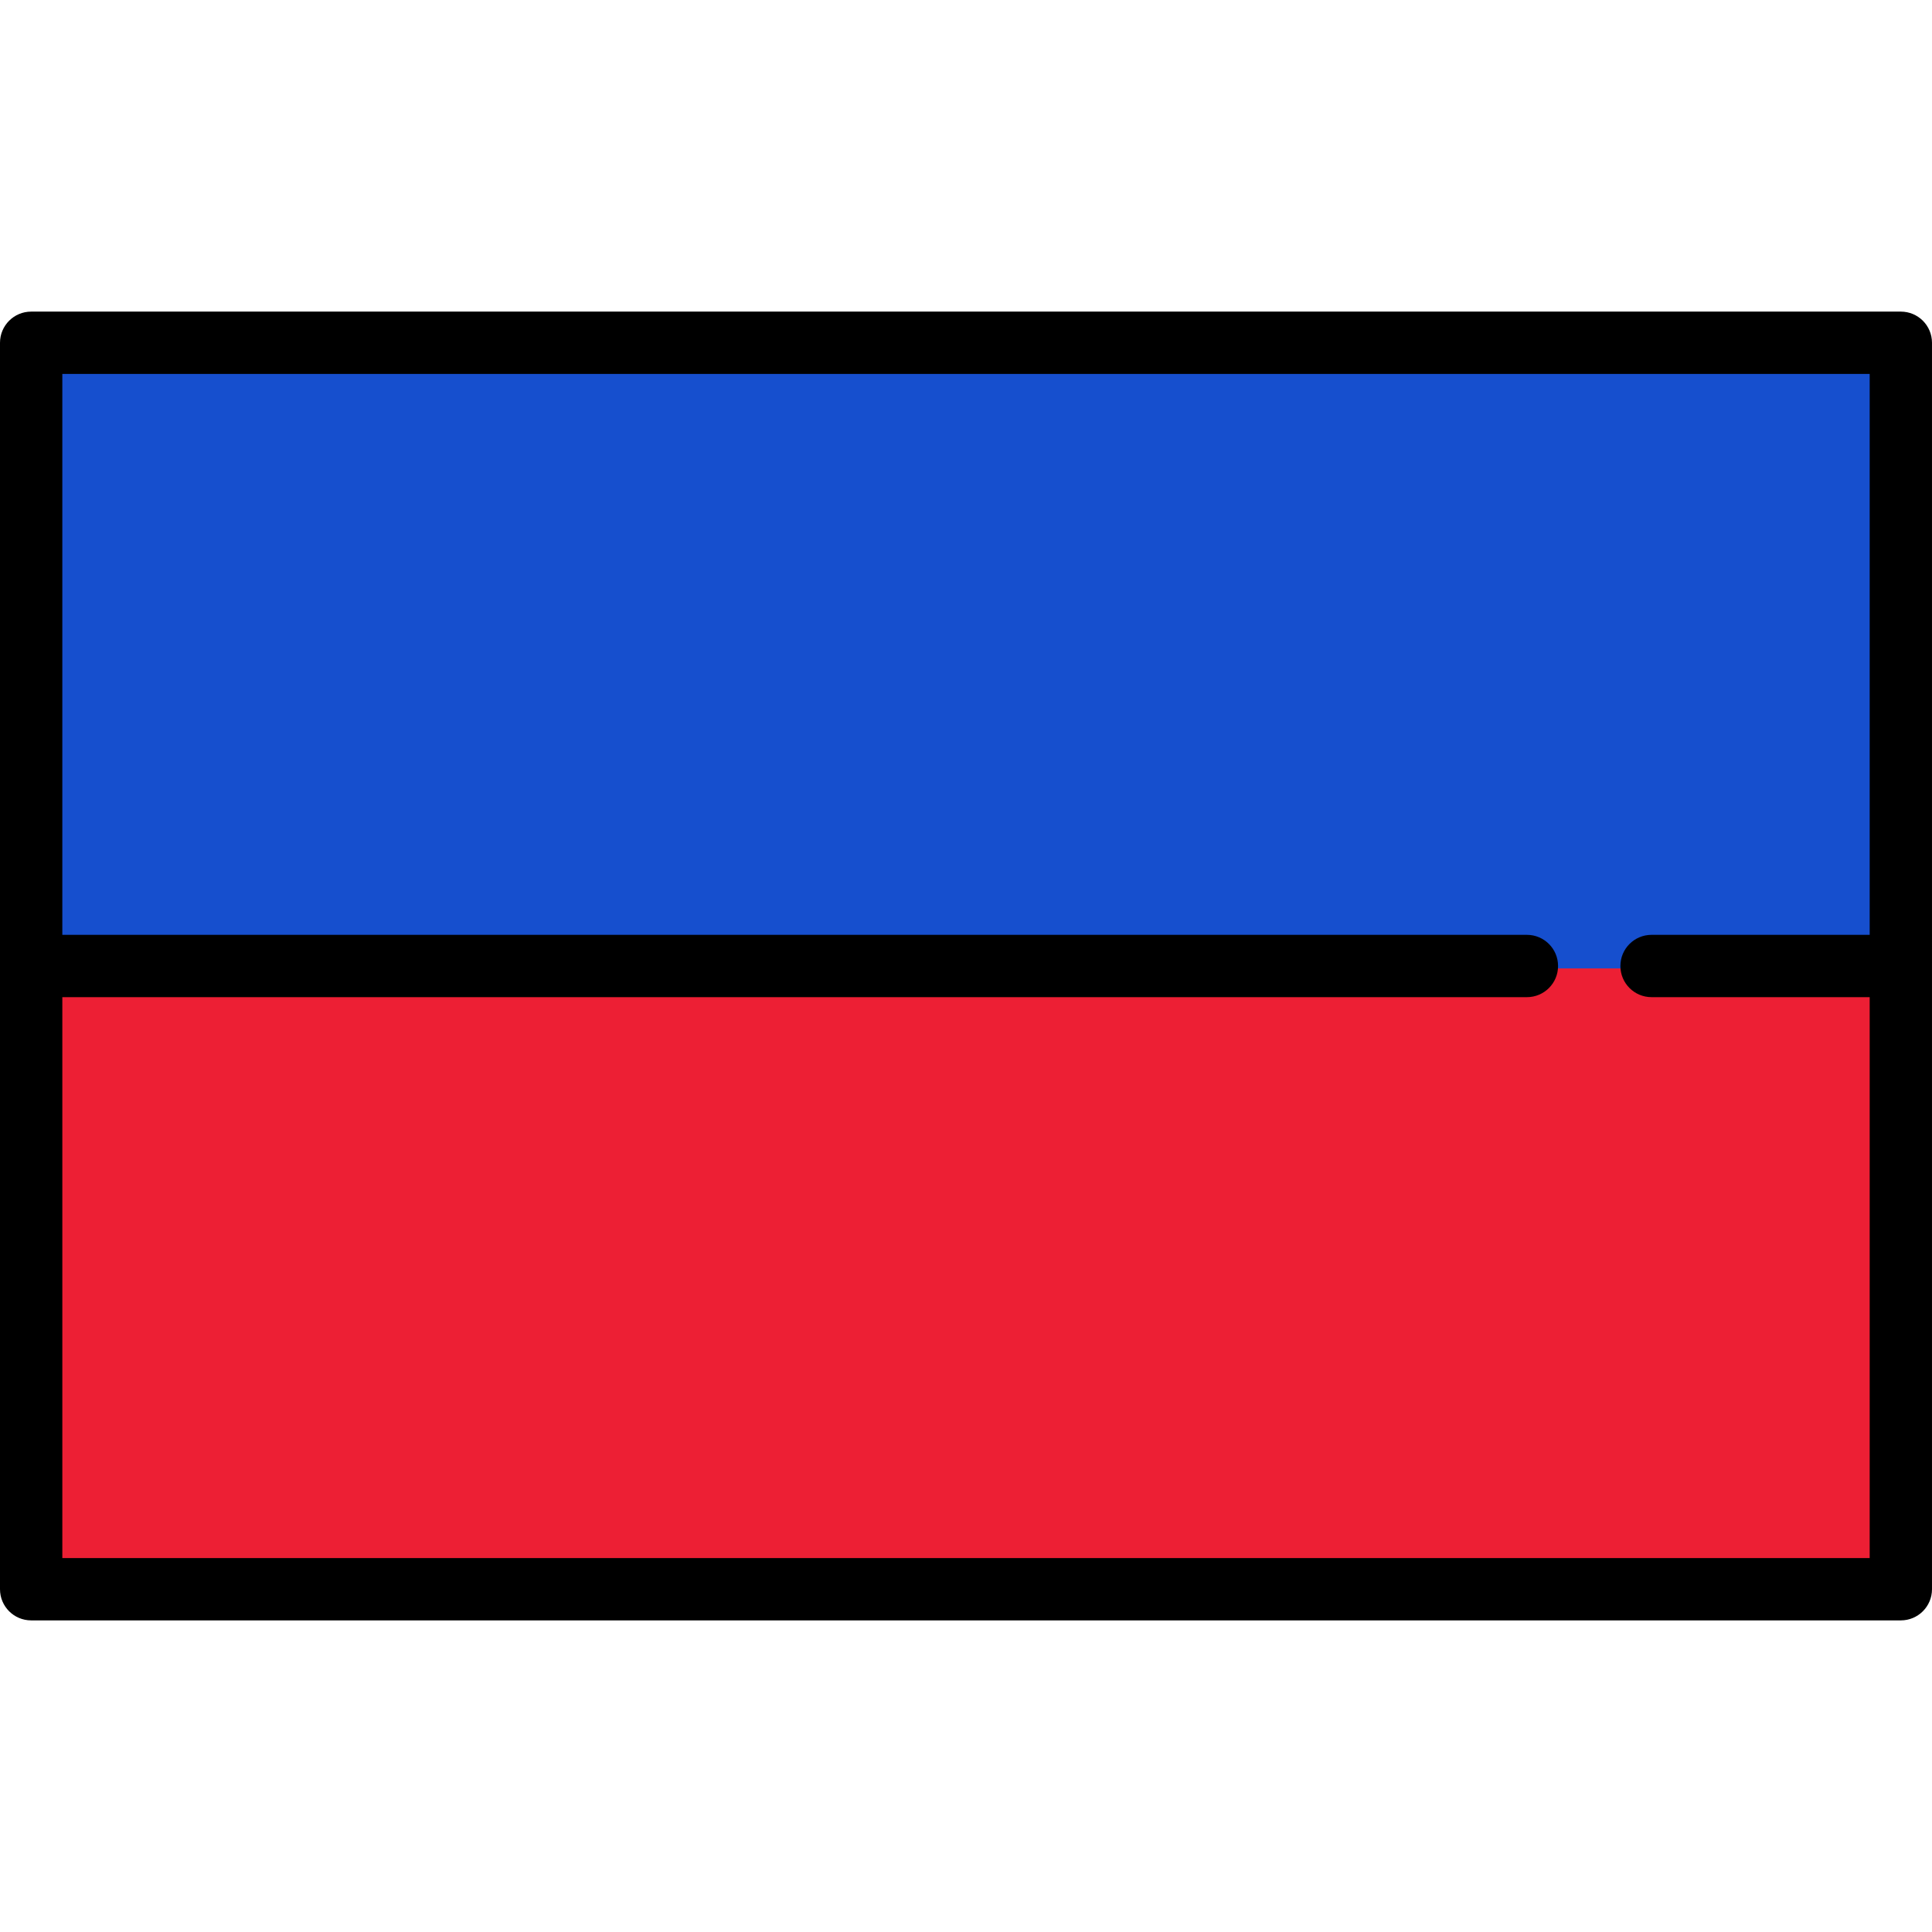
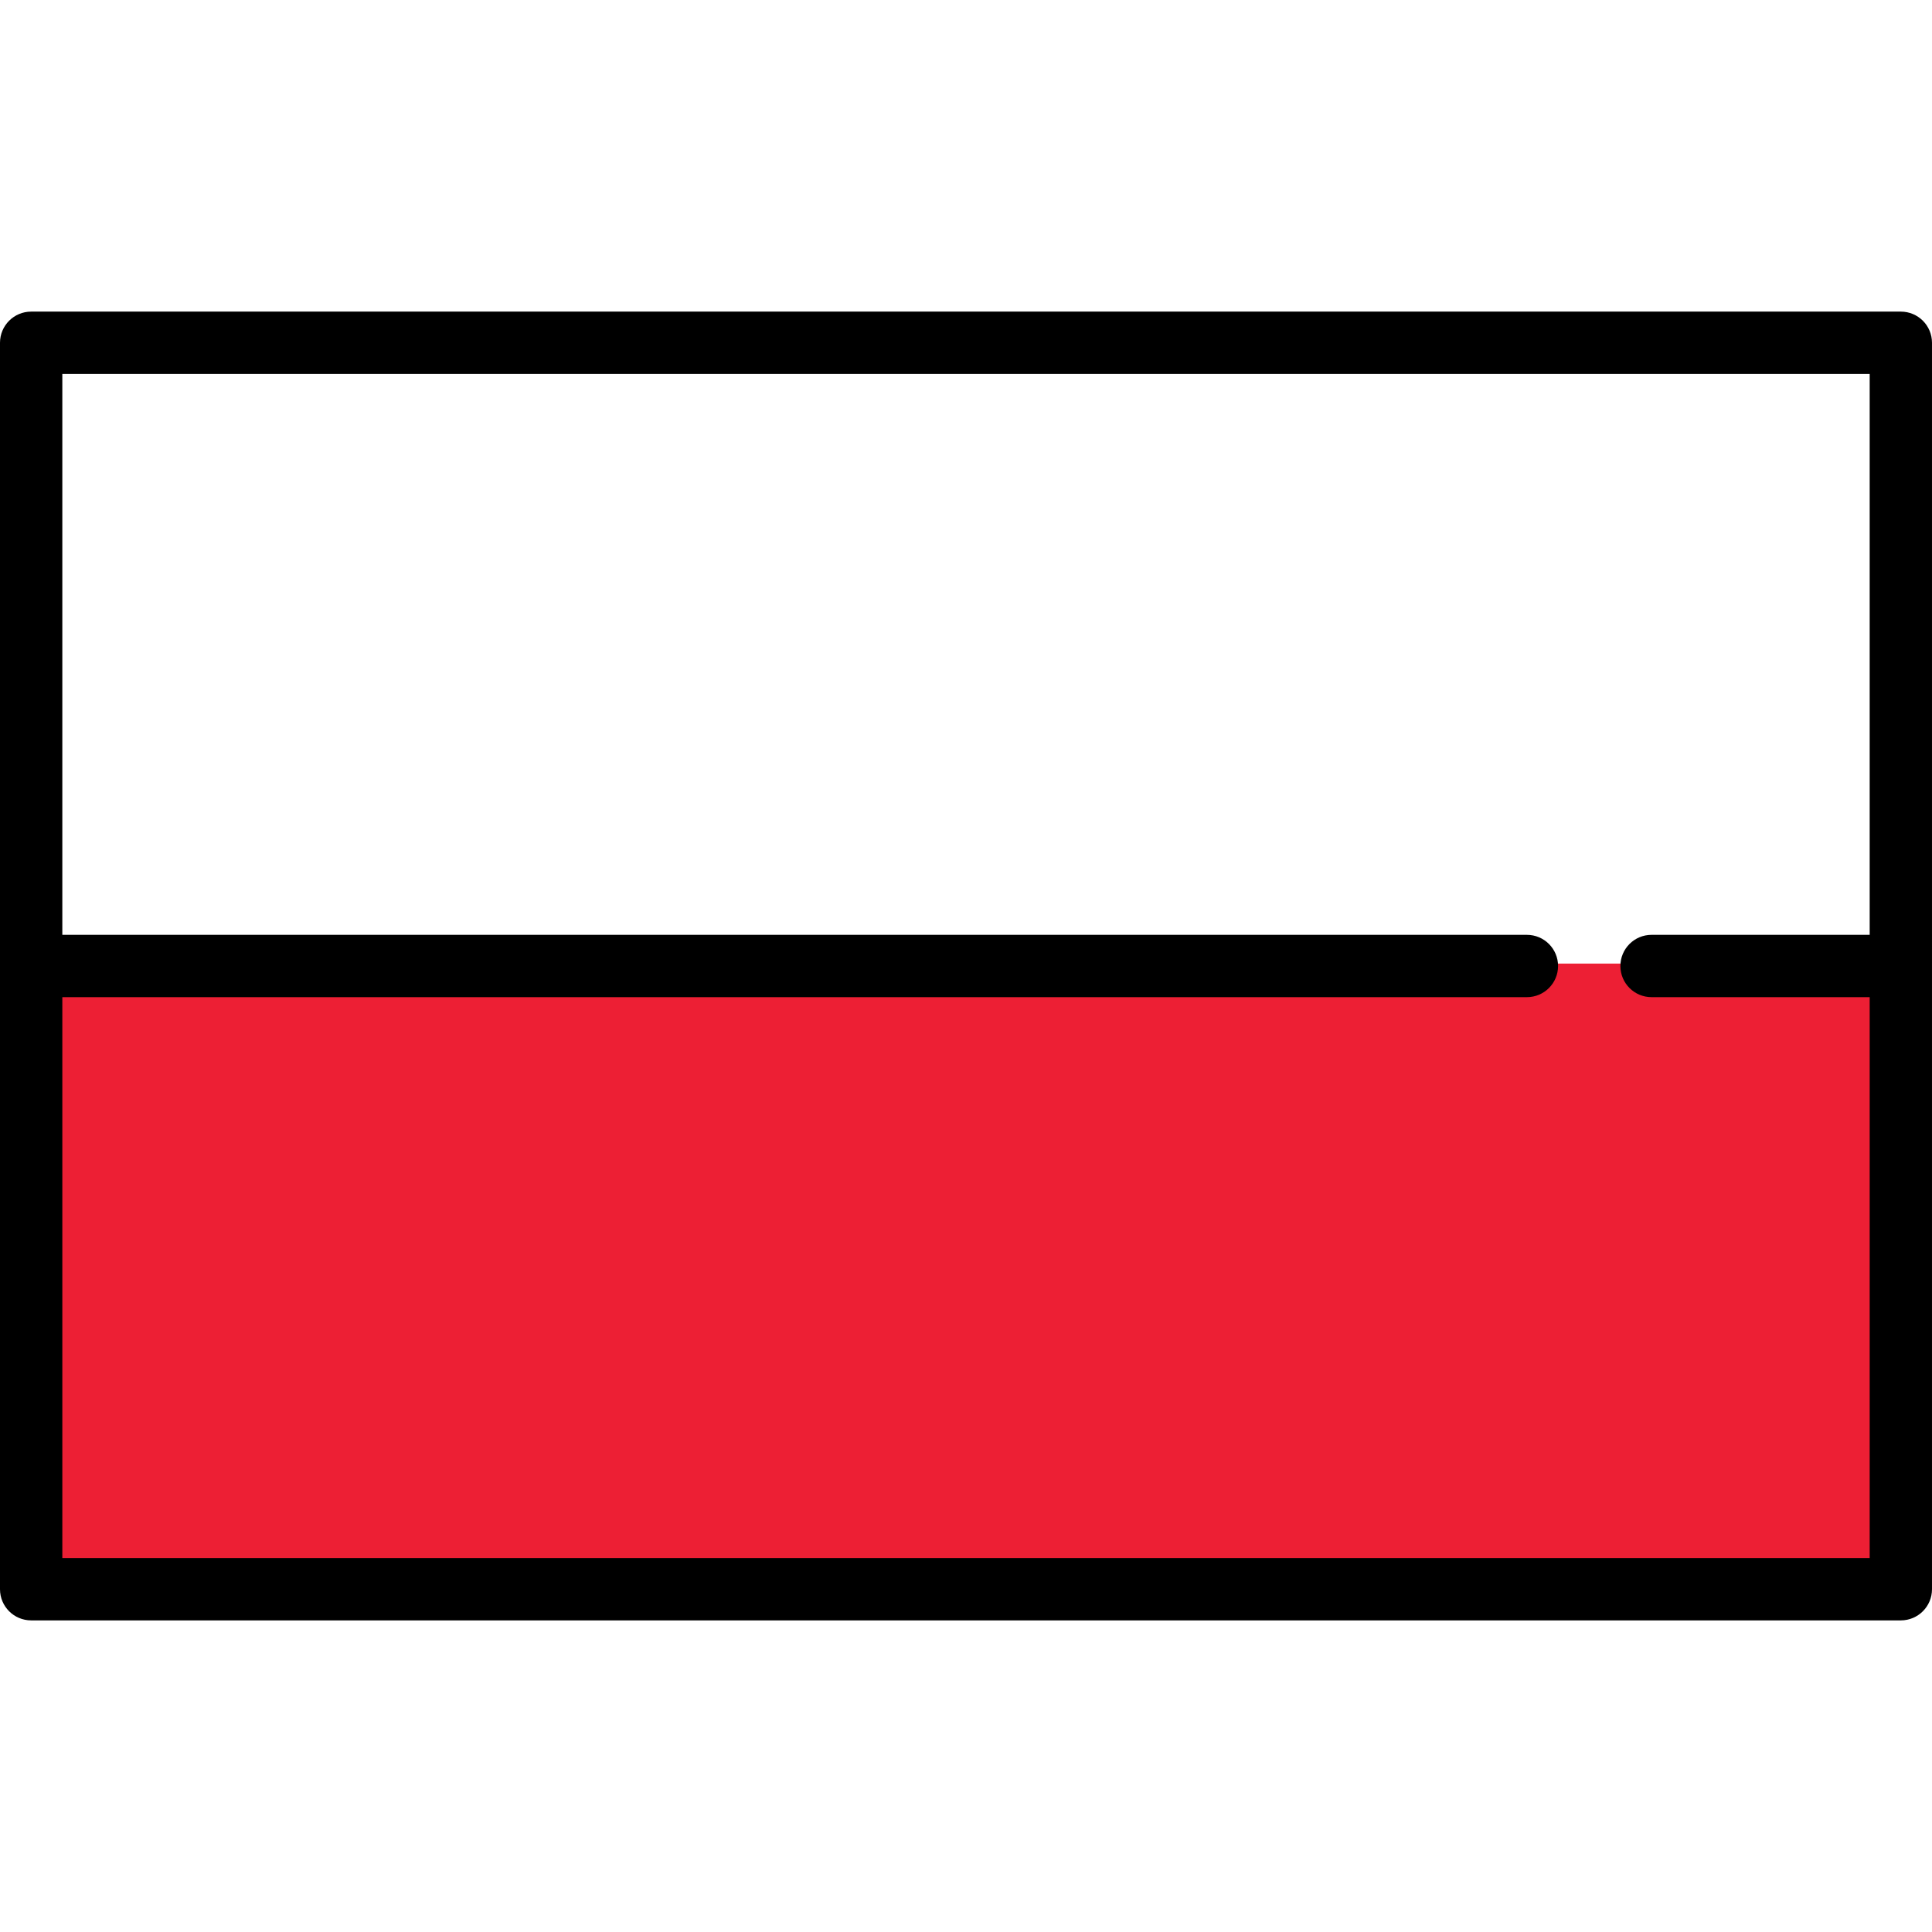
<svg xmlns="http://www.w3.org/2000/svg" version="1.1" id="Capa_1" width="800px" height="800px" viewBox="0 0 800 800" enable-background="new 0 0 800 800" xml:space="preserve">
  <g>
    <path fill="#ED1F34" d="M24.807,646.161V411.903h607.451c6.563,0,11.903-5.34,11.903-11.903v-1h27.807v1   c0,6.563,5.34,11.903,11.903,11.903h91.322v234.258H24.807z" />
-     <path fill="#ED1F34" d="M683.871,412.903c-7.126,0-12.903-5.775-12.903-12.903h-25.807c0,7.128-5.777,12.903-12.903,12.903H25.807   v232.258h748.387V412.903H683.871z" />
-     <path fill="#164FCE" d="M644.161,401v-1c0-6.563-5.34-11.903-11.903-11.903H24.807V153.839h750.387v234.258h-91.322   c-6.563,0-11.903,5.34-11.903,11.903v1H644.161z" />
-     <path fill="#164FCE" d="M683.871,387.097h90.322V154.839H25.807v232.258h606.451c7.126,0,12.903,5.775,12.903,12.903h25.807   C670.968,392.872,676.745,387.097,683.871,387.097z" />
    <path d="M787.097,129.032H12.903C5.777,129.032,0,134.808,0,141.936v516.129c0,7.128,5.777,12.903,12.903,12.903h774.193   c7.126,0,12.903-5.775,12.903-12.903V141.936C800,134.808,794.223,129.032,787.097,129.032z M25.807,645.161V412.903h606.451   c7.126,0,12.903-5.775,12.903-12.903s-5.777-12.903-12.903-12.903H25.807V154.839h748.387v232.258h-90.322   c-7.126,0-12.903,5.775-12.903,12.903s5.777,12.903,12.903,12.903h90.322v232.258H25.807z" />
  </g>
</svg>